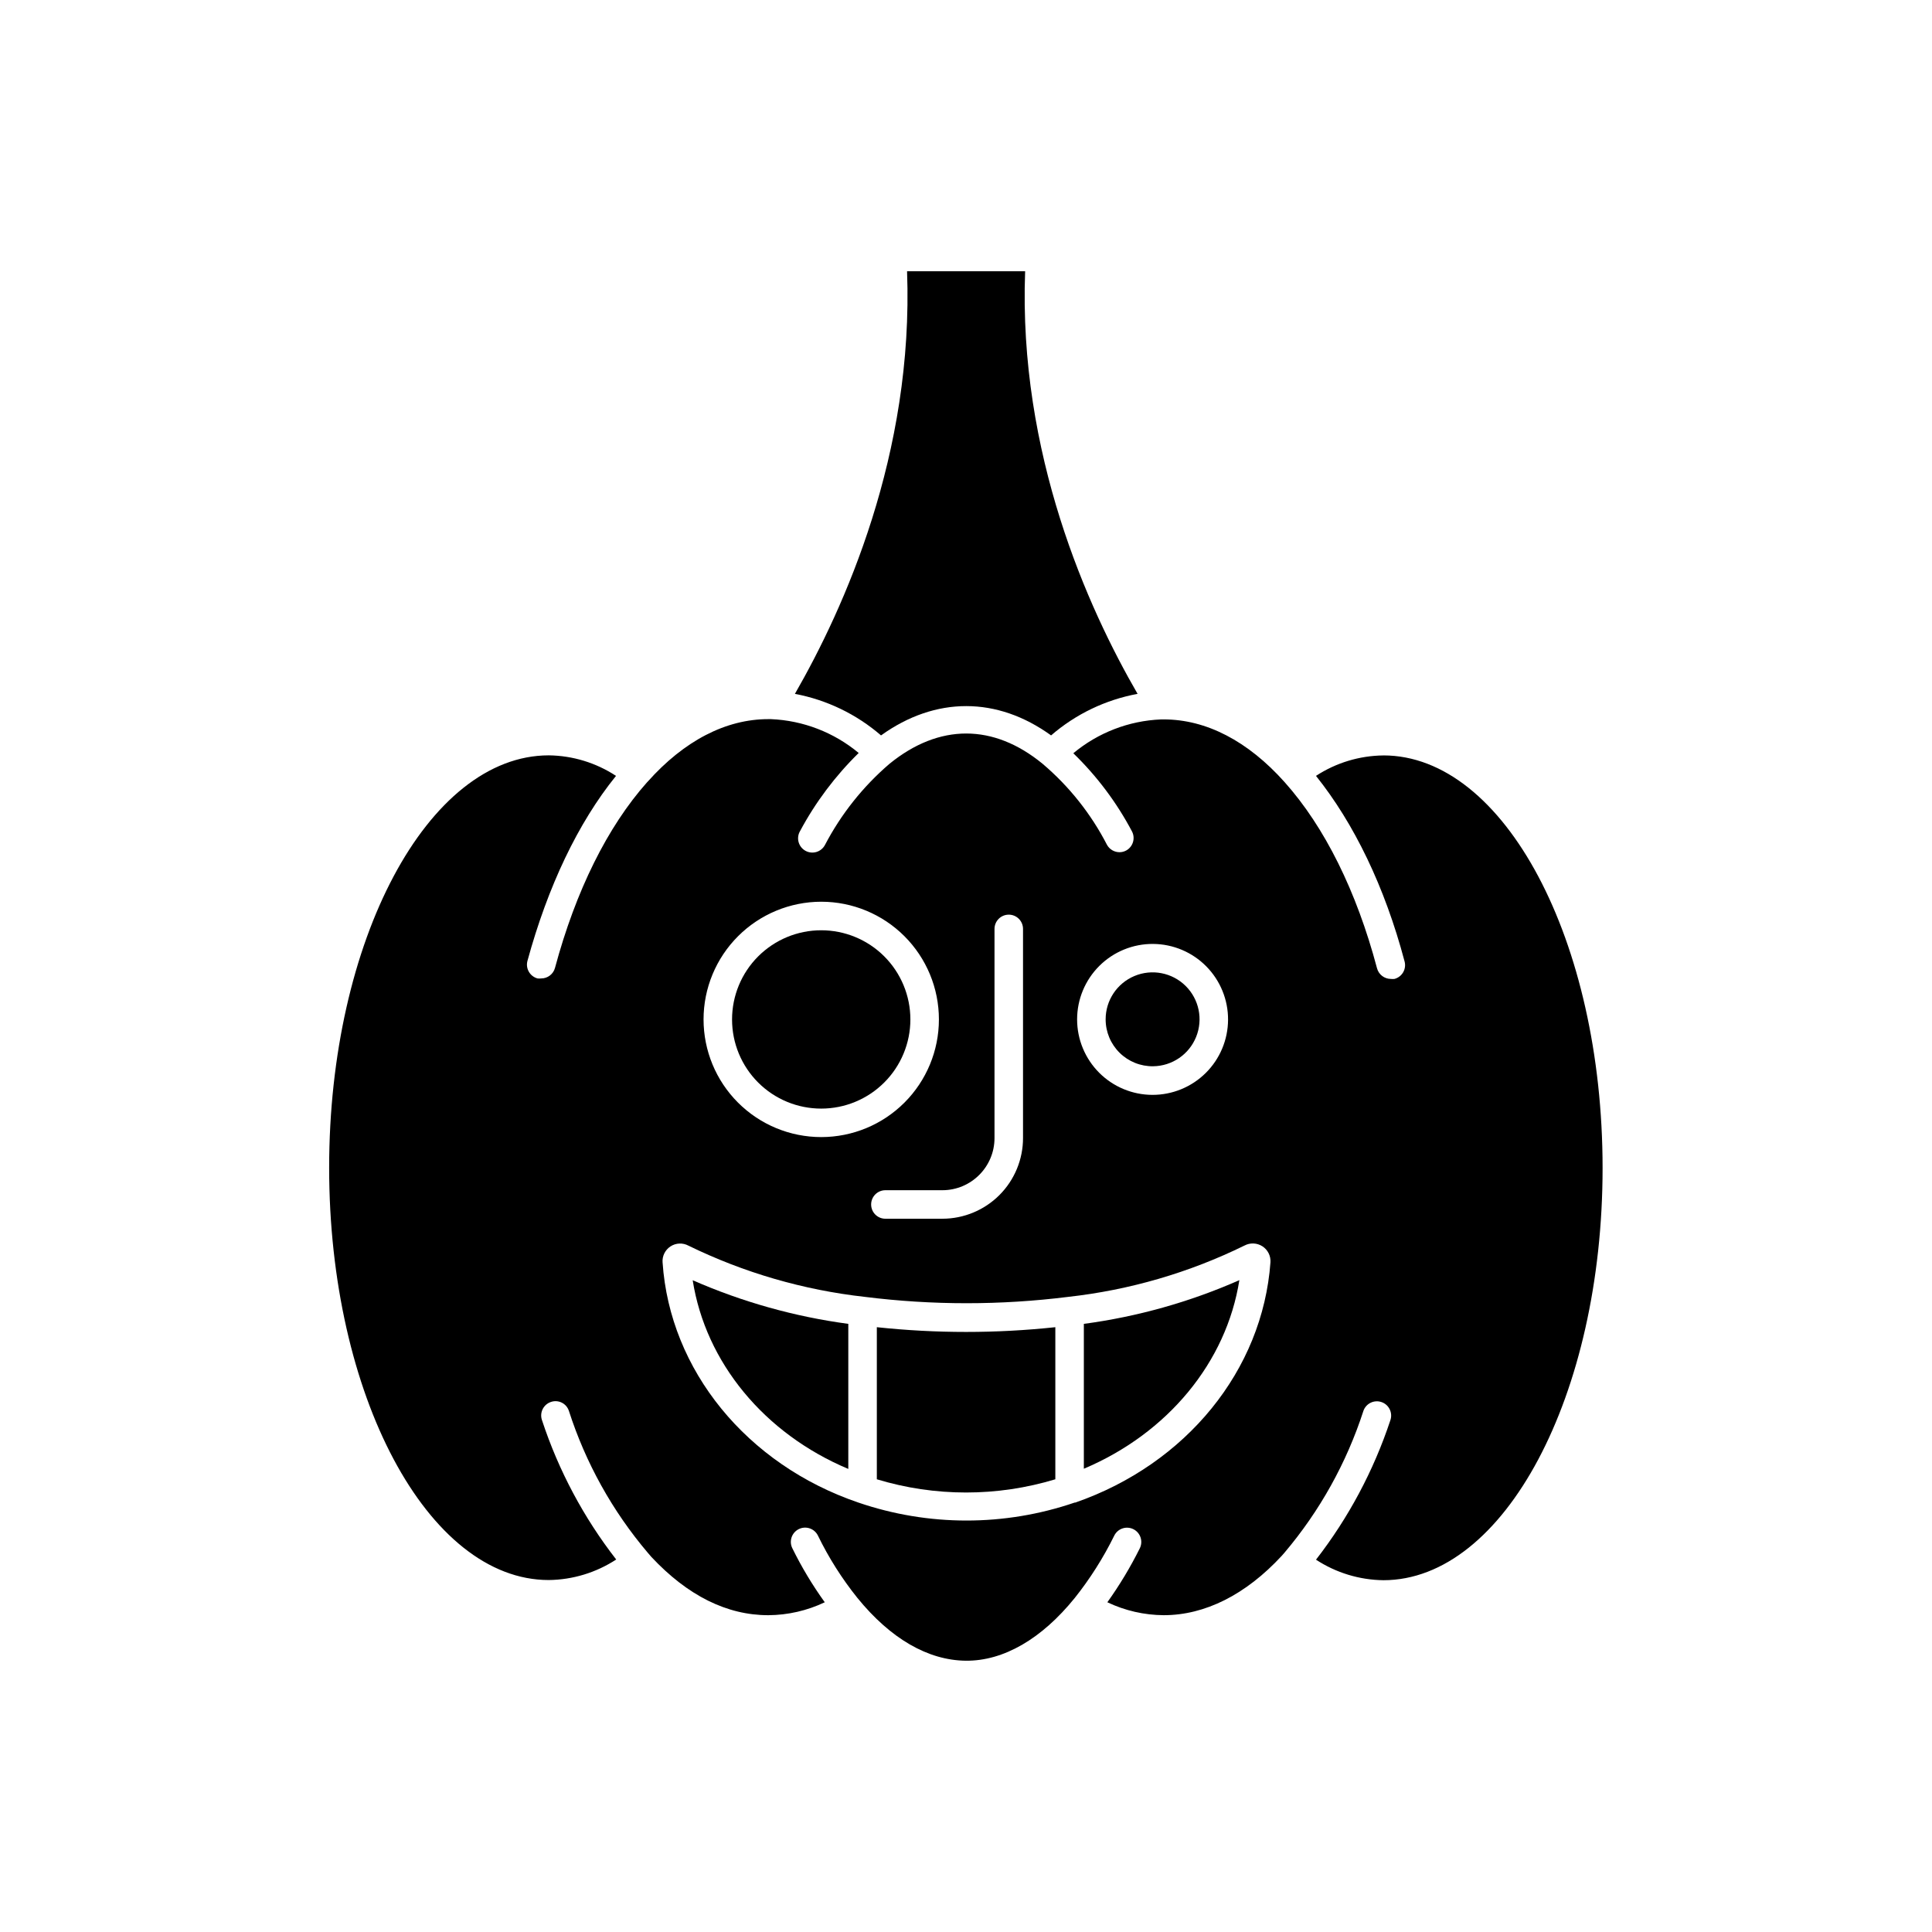
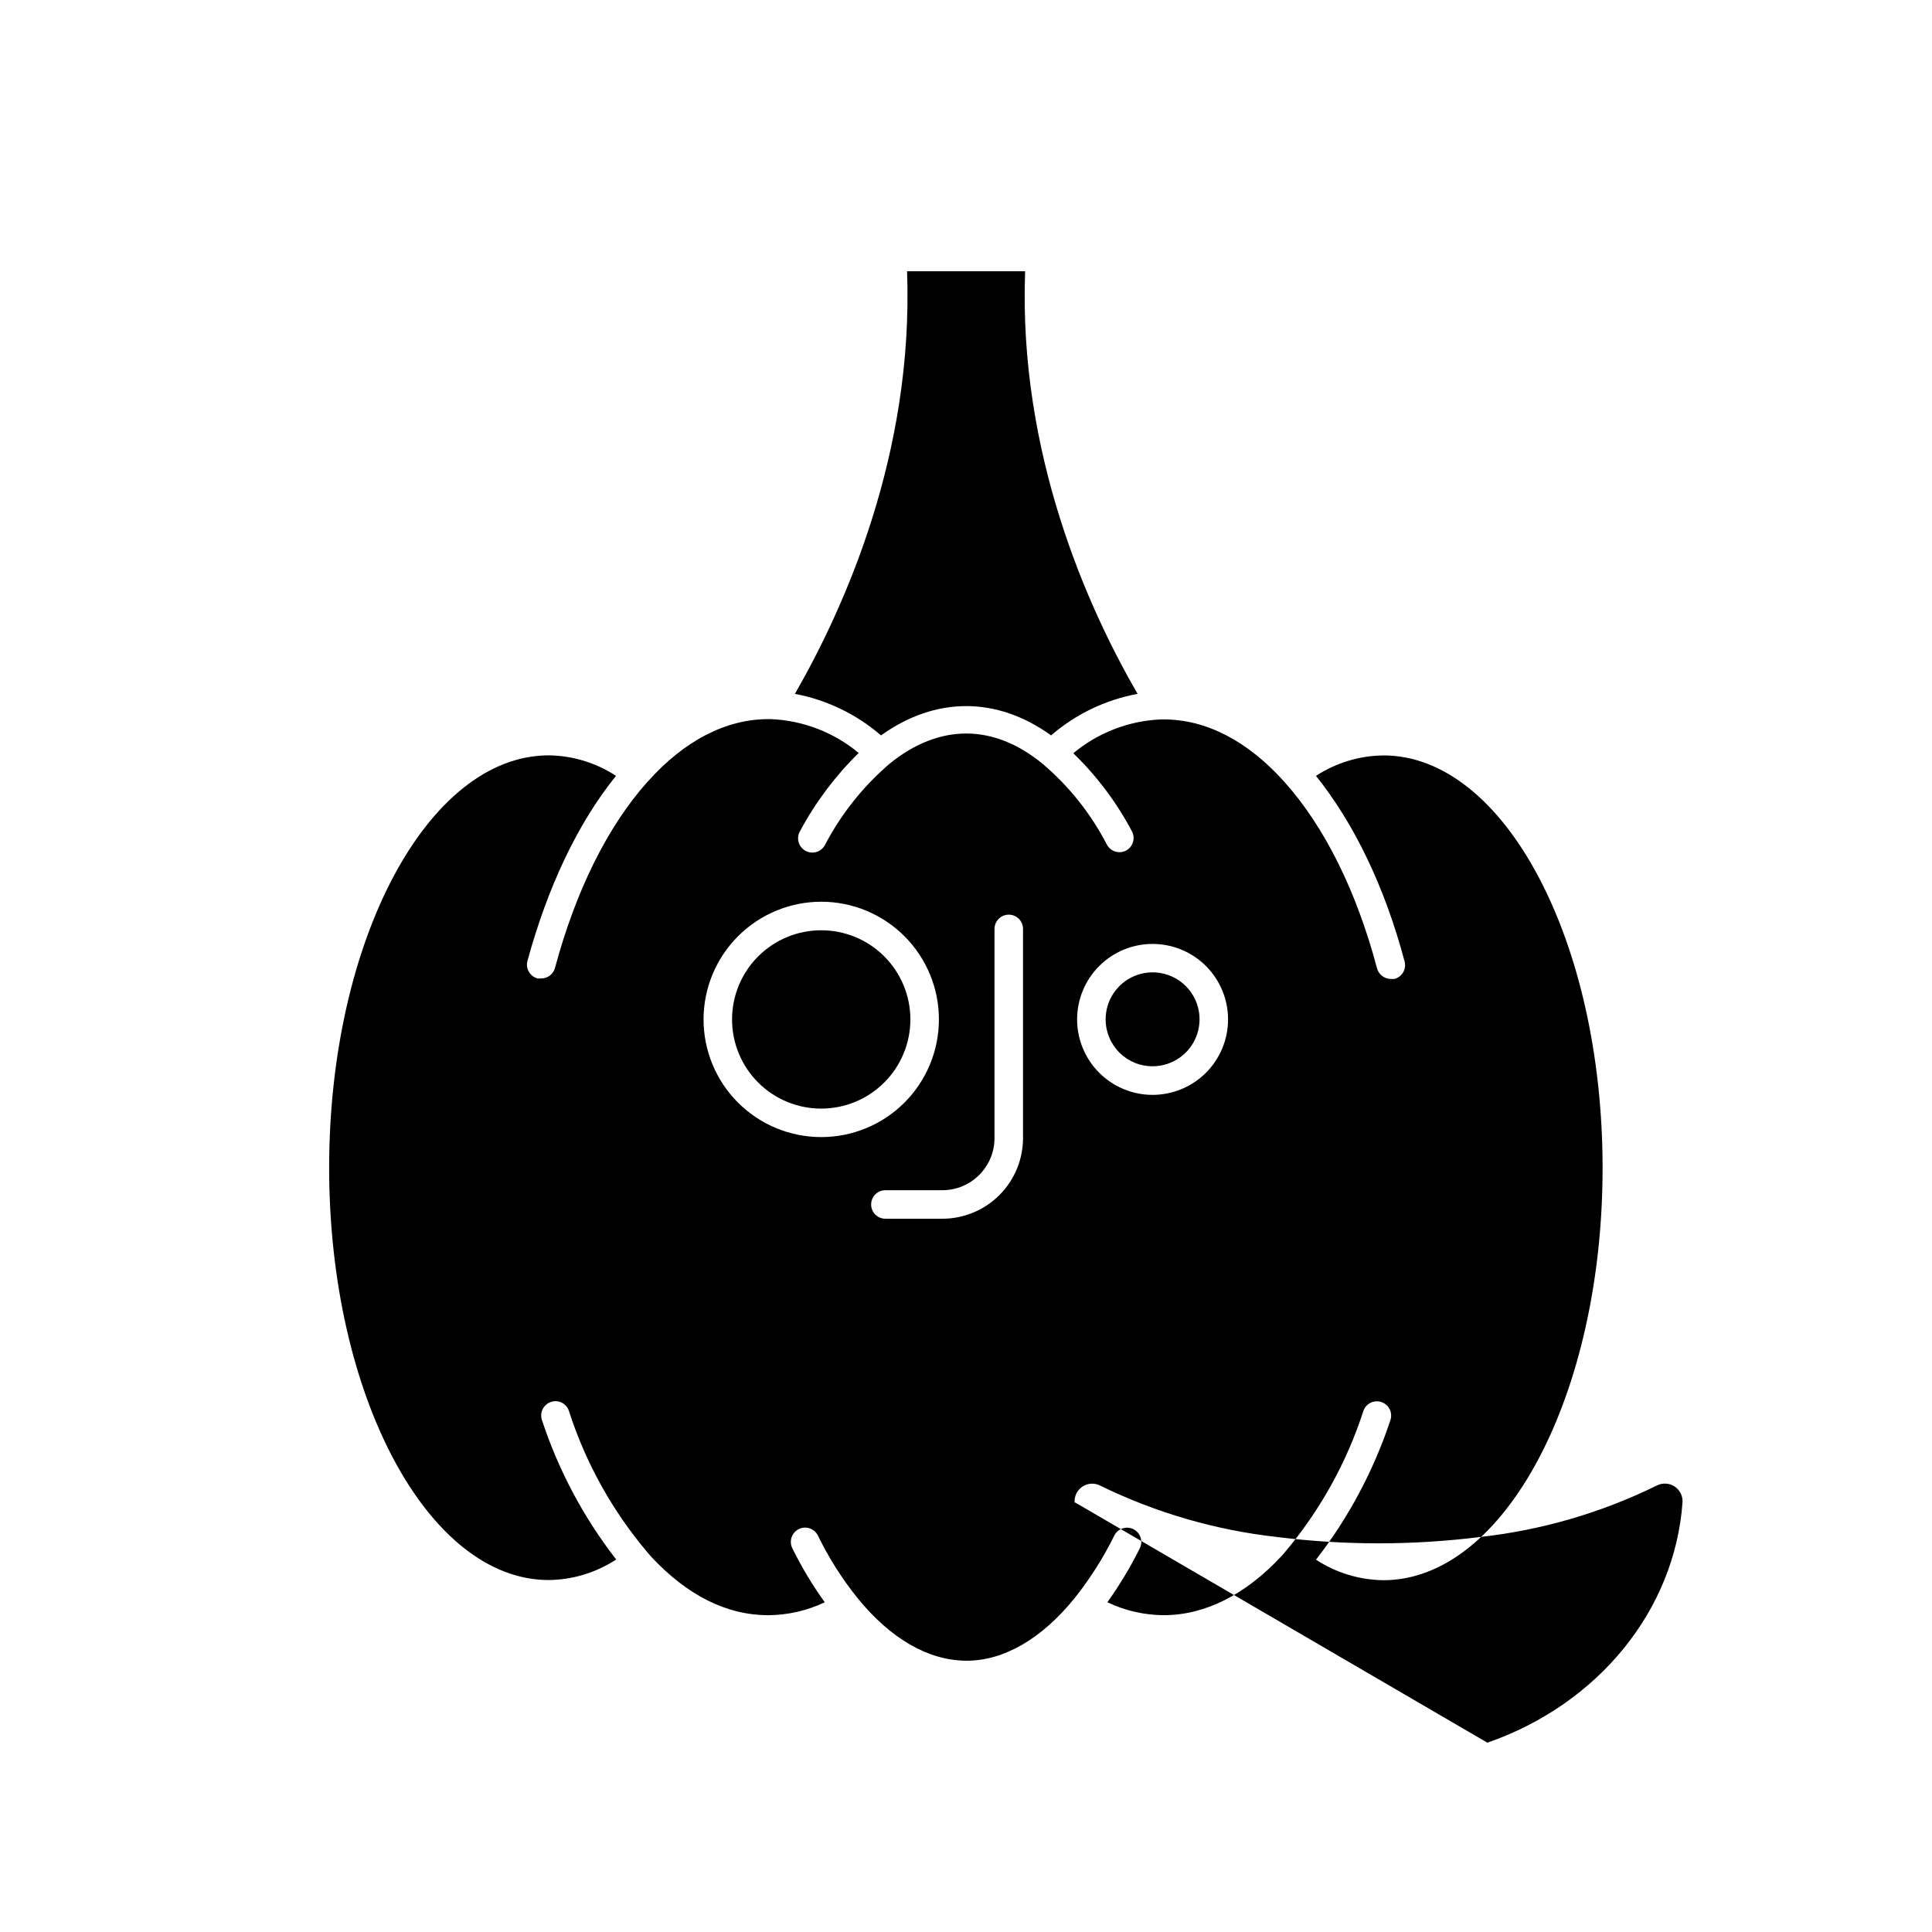
<svg xmlns="http://www.w3.org/2000/svg" fill="#000000" width="800px" height="800px" version="1.1" viewBox="144 144 512 512">
  <g>
-     <path d="m510.61 344.2c-6.348 0.066-12.543 1.945-17.859 5.414 10.078 12.594 18.238 29.398 23.477 49.172 0.262 0.969 0.129 2.004-0.371 2.871-0.504 0.871-1.328 1.504-2.297 1.766-0.328 0.035-0.656 0.035-0.984 0-1.715-0.012-3.211-1.168-3.652-2.824-5.414-20.402-13.879-37.457-24.461-49.297-9.75-10.934-20.809-16.652-32.066-16.652h-0.73v0.004c-8.516 0.352-16.68 3.504-23.227 8.965 6.238 6.043 11.48 13.031 15.543 20.707 0.945 1.805 0.285 4.035-1.484 5.039-0.555 0.312-1.18 0.477-1.816 0.477-1.383 0-2.656-0.754-3.324-1.965-4.227-8.199-10.02-15.492-17.055-21.461-13-10.68-27.406-10.73-40.582 0-7.016 6.019-12.82 13.32-17.102 21.512-0.477 0.898-1.293 1.566-2.269 1.855-0.973 0.289-2.023 0.172-2.91-0.324-0.887-0.492-1.539-1.324-1.805-2.305-0.27-0.98-0.129-2.027 0.383-2.902 4.098-7.652 9.34-14.633 15.543-20.707-6.555-5.461-14.727-8.613-23.25-8.969h-0.707c-11.234 0-22.293 5.719-31.965 16.574l-0.152 0.152c-10.48 11.766-18.918 28.766-24.41 49.195v0.004c-0.445 1.648-1.941 2.797-3.652 2.793-0.324 0.039-0.656 0.039-0.98 0-2.012-0.551-3.203-2.617-2.672-4.633 5.391-19.727 13.402-36.602 23.477-49.047-5.301-3.477-11.492-5.367-17.832-5.441-32.043 0.027-58.191 49.047-58.191 109.3 0 60.258 26.148 109.25 58.191 109.25 6.356-0.07 12.562-1.961 17.883-5.441-8.625-11.094-15.281-23.582-19.672-36.93-0.332-0.949-0.27-1.988 0.172-2.894 0.438-0.902 1.219-1.59 2.168-1.918 0.945-0.336 1.988-0.277 2.887 0.164 0.902 0.441 1.586 1.227 1.902 2.18 4.43 13.785 11.535 26.566 20.906 37.609l0.957 1.109c9.598 10.254 20 15.441 30.984 15.441 5.18-0.031 10.289-1.199 14.965-3.426-3.258-4.523-6.133-9.309-8.59-14.309-0.934-1.871-0.172-4.144 1.699-5.078 1.871-0.93 4.144-0.168 5.074 1.703 2.863 5.891 6.379 11.441 10.48 16.547 8.766 10.781 18.691 16.523 28.719 16.625 10.027 0.102 20.152-5.844 28.844-16.602v0.004c4.086-5.129 7.609-10.688 10.504-16.574 0.938-1.867 3.211-2.617 5.074-1.676 1.863 0.938 2.613 3.211 1.676 5.074-2.481 4.984-5.352 9.758-8.59 14.285 4.668 2.223 9.766 3.391 14.938 3.426 10.934 0 21.766-5.441 31.285-15.742l0.707-0.805v-0.004c9.363-11.051 16.473-23.828 20.934-37.609 0.695-1.969 2.856-3 4.824-2.305 1.969 0.695 3 2.856 2.305 4.824-4.422 13.34-11.082 25.828-19.699 36.93 5.312 3.477 11.508 5.363 17.859 5.441 32.043 0 58.09-49.02 58.09-109.25 0-60.234-26.047-109.33-58.09-109.33zm-61.012 49.953c5.297 0.039 10.359 2.176 14.082 5.945 3.719 3.769 5.797 8.859 5.769 14.152-0.027 5.297-2.152 10.367-5.914 14.098-3.758 3.731-8.844 5.816-14.137 5.805-5.297-0.012-10.371-2.125-14.113-5.875-3.738-3.75-5.84-8.828-5.84-14.125 0-5.332 2.129-10.441 5.914-14.199 3.781-3.754 8.91-5.844 14.238-5.801zm-42.043 51.438v-55.418c0-2.09 1.691-3.781 3.781-3.781 2.086 0 3.777 1.691 3.777 3.781v55.418c0 5.668-2.25 11.102-6.254 15.113-4.008 4.012-9.441 6.266-15.109 6.273h-15.113c-2.086 0-3.777-1.691-3.777-3.777 0-2.09 1.691-3.781 3.777-3.781h15.113c7.629-0.012 13.805-6.199 13.805-13.828zm-45.922-62.625c8.273 0 16.203 3.285 22.051 9.137 5.852 5.848 9.137 13.777 9.137 22.051 0 8.27-3.285 16.203-9.137 22.051-5.848 5.848-13.777 9.133-22.051 9.133-8.27 0-16.203-3.285-22.051-9.133-5.848-5.848-9.133-13.781-9.133-22.051 0.004-8.27 3.293-16.199 9.141-22.047 5.848-5.844 13.773-9.133 22.043-9.141zm67.336 159.23h-0.176c-18.578 6.348-38.734 6.348-57.309 0-29.598-10.078-49.977-35.09-51.891-63.633h-0.004c-0.129-1.695 0.68-3.328 2.106-4.258 1.426-0.93 3.246-1.004 4.746-0.199 14.691 7.176 30.508 11.766 46.754 13.578 17.891 2.242 35.992 2.242 53.883 0 16.246-1.805 32.055-6.406 46.727-13.605 1.5-0.797 3.312-0.719 4.742 0.199 1.426 0.922 2.246 2.543 2.137 4.234-2.066 28.594-22.293 53.457-51.715 63.684z" />
-     <path d="m431.23 533.23c22.242-9.395 37.785-28.238 41.211-49.977-13.121 5.785-26.996 9.684-41.211 11.586z" />
+     <path d="m510.61 344.2c-6.348 0.066-12.543 1.945-17.859 5.414 10.078 12.594 18.238 29.398 23.477 49.172 0.262 0.969 0.129 2.004-0.371 2.871-0.504 0.871-1.328 1.504-2.297 1.766-0.328 0.035-0.656 0.035-0.984 0-1.715-0.012-3.211-1.168-3.652-2.824-5.414-20.402-13.879-37.457-24.461-49.297-9.75-10.934-20.809-16.652-32.066-16.652h-0.73v0.004c-8.516 0.352-16.68 3.504-23.227 8.965 6.238 6.043 11.48 13.031 15.543 20.707 0.945 1.805 0.285 4.035-1.484 5.039-0.555 0.312-1.18 0.477-1.816 0.477-1.383 0-2.656-0.754-3.324-1.965-4.227-8.199-10.02-15.492-17.055-21.461-13-10.68-27.406-10.73-40.582 0-7.016 6.019-12.82 13.32-17.102 21.512-0.477 0.898-1.293 1.566-2.269 1.855-0.973 0.289-2.023 0.172-2.91-0.324-0.887-0.492-1.539-1.324-1.805-2.305-0.27-0.98-0.129-2.027 0.383-2.902 4.098-7.652 9.34-14.633 15.543-20.707-6.555-5.461-14.727-8.613-23.25-8.969h-0.707c-11.234 0-22.293 5.719-31.965 16.574l-0.152 0.152c-10.48 11.766-18.918 28.766-24.41 49.195v0.004c-0.445 1.648-1.941 2.797-3.652 2.793-0.324 0.039-0.656 0.039-0.98 0-2.012-0.551-3.203-2.617-2.672-4.633 5.391-19.727 13.402-36.602 23.477-49.047-5.301-3.477-11.492-5.367-17.832-5.441-32.043 0.027-58.191 49.047-58.191 109.3 0 60.258 26.148 109.25 58.191 109.25 6.356-0.07 12.562-1.961 17.883-5.441-8.625-11.094-15.281-23.582-19.672-36.93-0.332-0.949-0.27-1.988 0.172-2.894 0.438-0.902 1.219-1.59 2.168-1.918 0.945-0.336 1.988-0.277 2.887 0.164 0.902 0.441 1.586 1.227 1.902 2.18 4.43 13.785 11.535 26.566 20.906 37.609l0.957 1.109c9.598 10.254 20 15.441 30.984 15.441 5.18-0.031 10.289-1.199 14.965-3.426-3.258-4.523-6.133-9.309-8.59-14.309-0.934-1.871-0.172-4.144 1.699-5.078 1.871-0.93 4.144-0.168 5.074 1.703 2.863 5.891 6.379 11.441 10.48 16.547 8.766 10.781 18.691 16.523 28.719 16.625 10.027 0.102 20.152-5.844 28.844-16.602v0.004c4.086-5.129 7.609-10.688 10.504-16.574 0.938-1.867 3.211-2.617 5.074-1.676 1.863 0.938 2.613 3.211 1.676 5.074-2.481 4.984-5.352 9.758-8.59 14.285 4.668 2.223 9.766 3.391 14.938 3.426 10.934 0 21.766-5.441 31.285-15.742l0.707-0.805v-0.004c9.363-11.051 16.473-23.828 20.934-37.609 0.695-1.969 2.856-3 4.824-2.305 1.969 0.695 3 2.856 2.305 4.824-4.422 13.34-11.082 25.828-19.699 36.93 5.312 3.477 11.508 5.363 17.859 5.441 32.043 0 58.09-49.02 58.09-109.25 0-60.234-26.047-109.33-58.09-109.33zm-61.012 49.953c5.297 0.039 10.359 2.176 14.082 5.945 3.719 3.769 5.797 8.859 5.769 14.152-0.027 5.297-2.152 10.367-5.914 14.098-3.758 3.731-8.844 5.816-14.137 5.805-5.297-0.012-10.371-2.125-14.113-5.875-3.738-3.75-5.84-8.828-5.84-14.125 0-5.332 2.129-10.441 5.914-14.199 3.781-3.754 8.91-5.844 14.238-5.801zm-42.043 51.438v-55.418c0-2.09 1.691-3.781 3.781-3.781 2.086 0 3.777 1.691 3.777 3.781v55.418c0 5.668-2.25 11.102-6.254 15.113-4.008 4.012-9.441 6.266-15.109 6.273h-15.113c-2.086 0-3.777-1.691-3.777-3.777 0-2.09 1.691-3.781 3.777-3.781h15.113c7.629-0.012 13.805-6.199 13.805-13.828zm-45.922-62.625c8.273 0 16.203 3.285 22.051 9.137 5.852 5.848 9.137 13.777 9.137 22.051 0 8.27-3.285 16.203-9.137 22.051-5.848 5.848-13.777 9.133-22.051 9.133-8.27 0-16.203-3.285-22.051-9.133-5.848-5.848-9.133-13.781-9.133-22.051 0.004-8.27 3.293-16.199 9.141-22.047 5.848-5.844 13.773-9.133 22.043-9.141zm67.336 159.23h-0.176h-0.004c-0.129-1.695 0.68-3.328 2.106-4.258 1.426-0.93 3.246-1.004 4.746-0.199 14.691 7.176 30.508 11.766 46.754 13.578 17.891 2.242 35.992 2.242 53.883 0 16.246-1.805 32.055-6.406 46.727-13.605 1.5-0.797 3.312-0.719 4.742 0.199 1.426 0.922 2.246 2.543 2.137 4.234-2.066 28.594-22.293 53.457-51.715 63.684z" />
    <path d="m449.6 426.57c5.023-0.062 9.516-3.133 11.391-7.793 1.879-4.656 0.773-9.984-2.805-13.512-3.574-3.523-8.918-4.555-13.551-2.613-4.629 1.941-7.641 6.477-7.629 11.5 0 3.324 1.332 6.508 3.699 8.844s5.57 3.621 8.895 3.574z" />
    <path d="m377.48 338.89c14.461-10.379 30.781-10.328 45.066 0 6.527-5.644 14.441-9.445 22.926-11.008-13.199-22.797-31.613-63.656-29.801-112h-31.289c1.789 48.441-16.648 89.25-29.723 112 8.445 1.59 16.32 5.391 22.82 11.008z" />
    <path d="m376.37 495.72v40.305c15.422 4.672 31.883 4.672 47.305 0v-40.305c-15.723 1.676-31.582 1.676-47.305 0z" />
    <path d="m361.63 437.79c6.269 0 12.281-2.492 16.711-6.926 4.434-4.434 6.922-10.445 6.918-16.711 0-6.269-2.496-12.281-6.93-16.711-4.434-4.43-10.445-6.914-16.715-6.91-6.269 0.004-12.277 2.5-16.707 6.934-4.43 4.438-6.91 10.453-6.906 16.719 0 6.266 2.492 12.273 6.922 16.699 4.434 4.43 10.441 6.91 16.707 6.906z" />
-     <path d="m368.81 533.28v-38.441c-14.219-1.91-28.098-5.801-41.238-11.562 3.426 21.816 18.996 40.66 41.238 50.004z" />
  </g>
</svg>